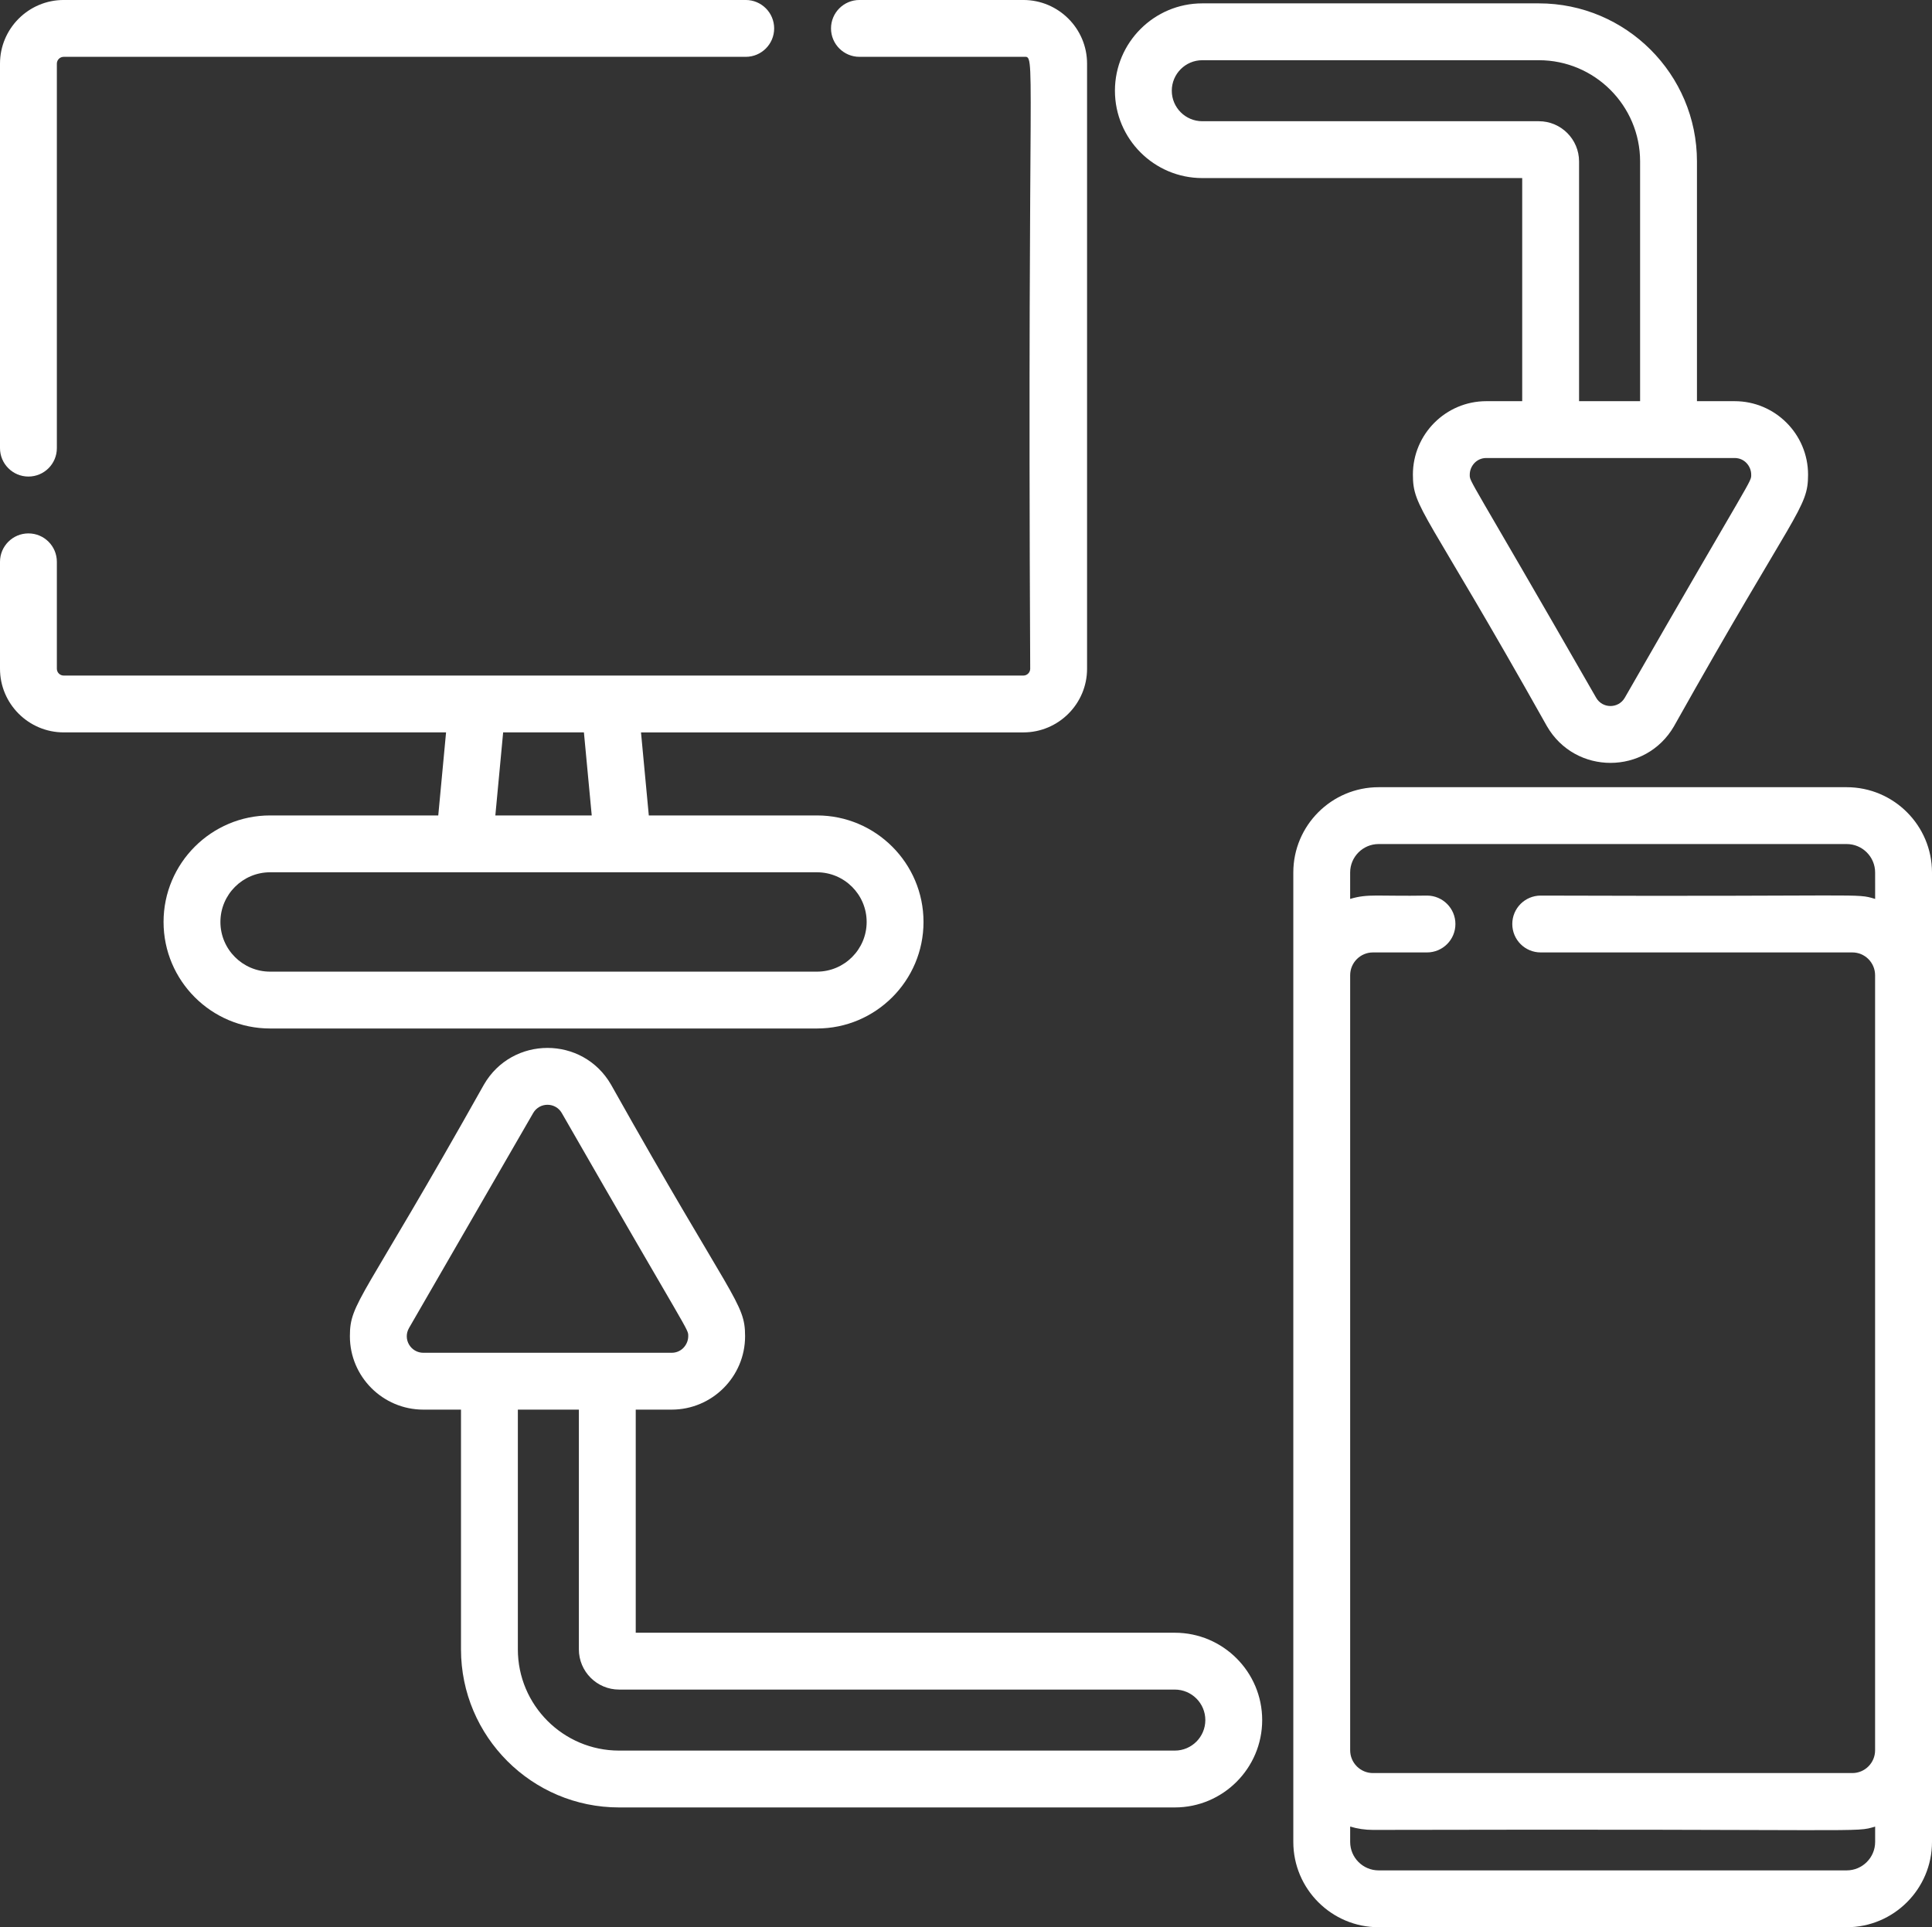
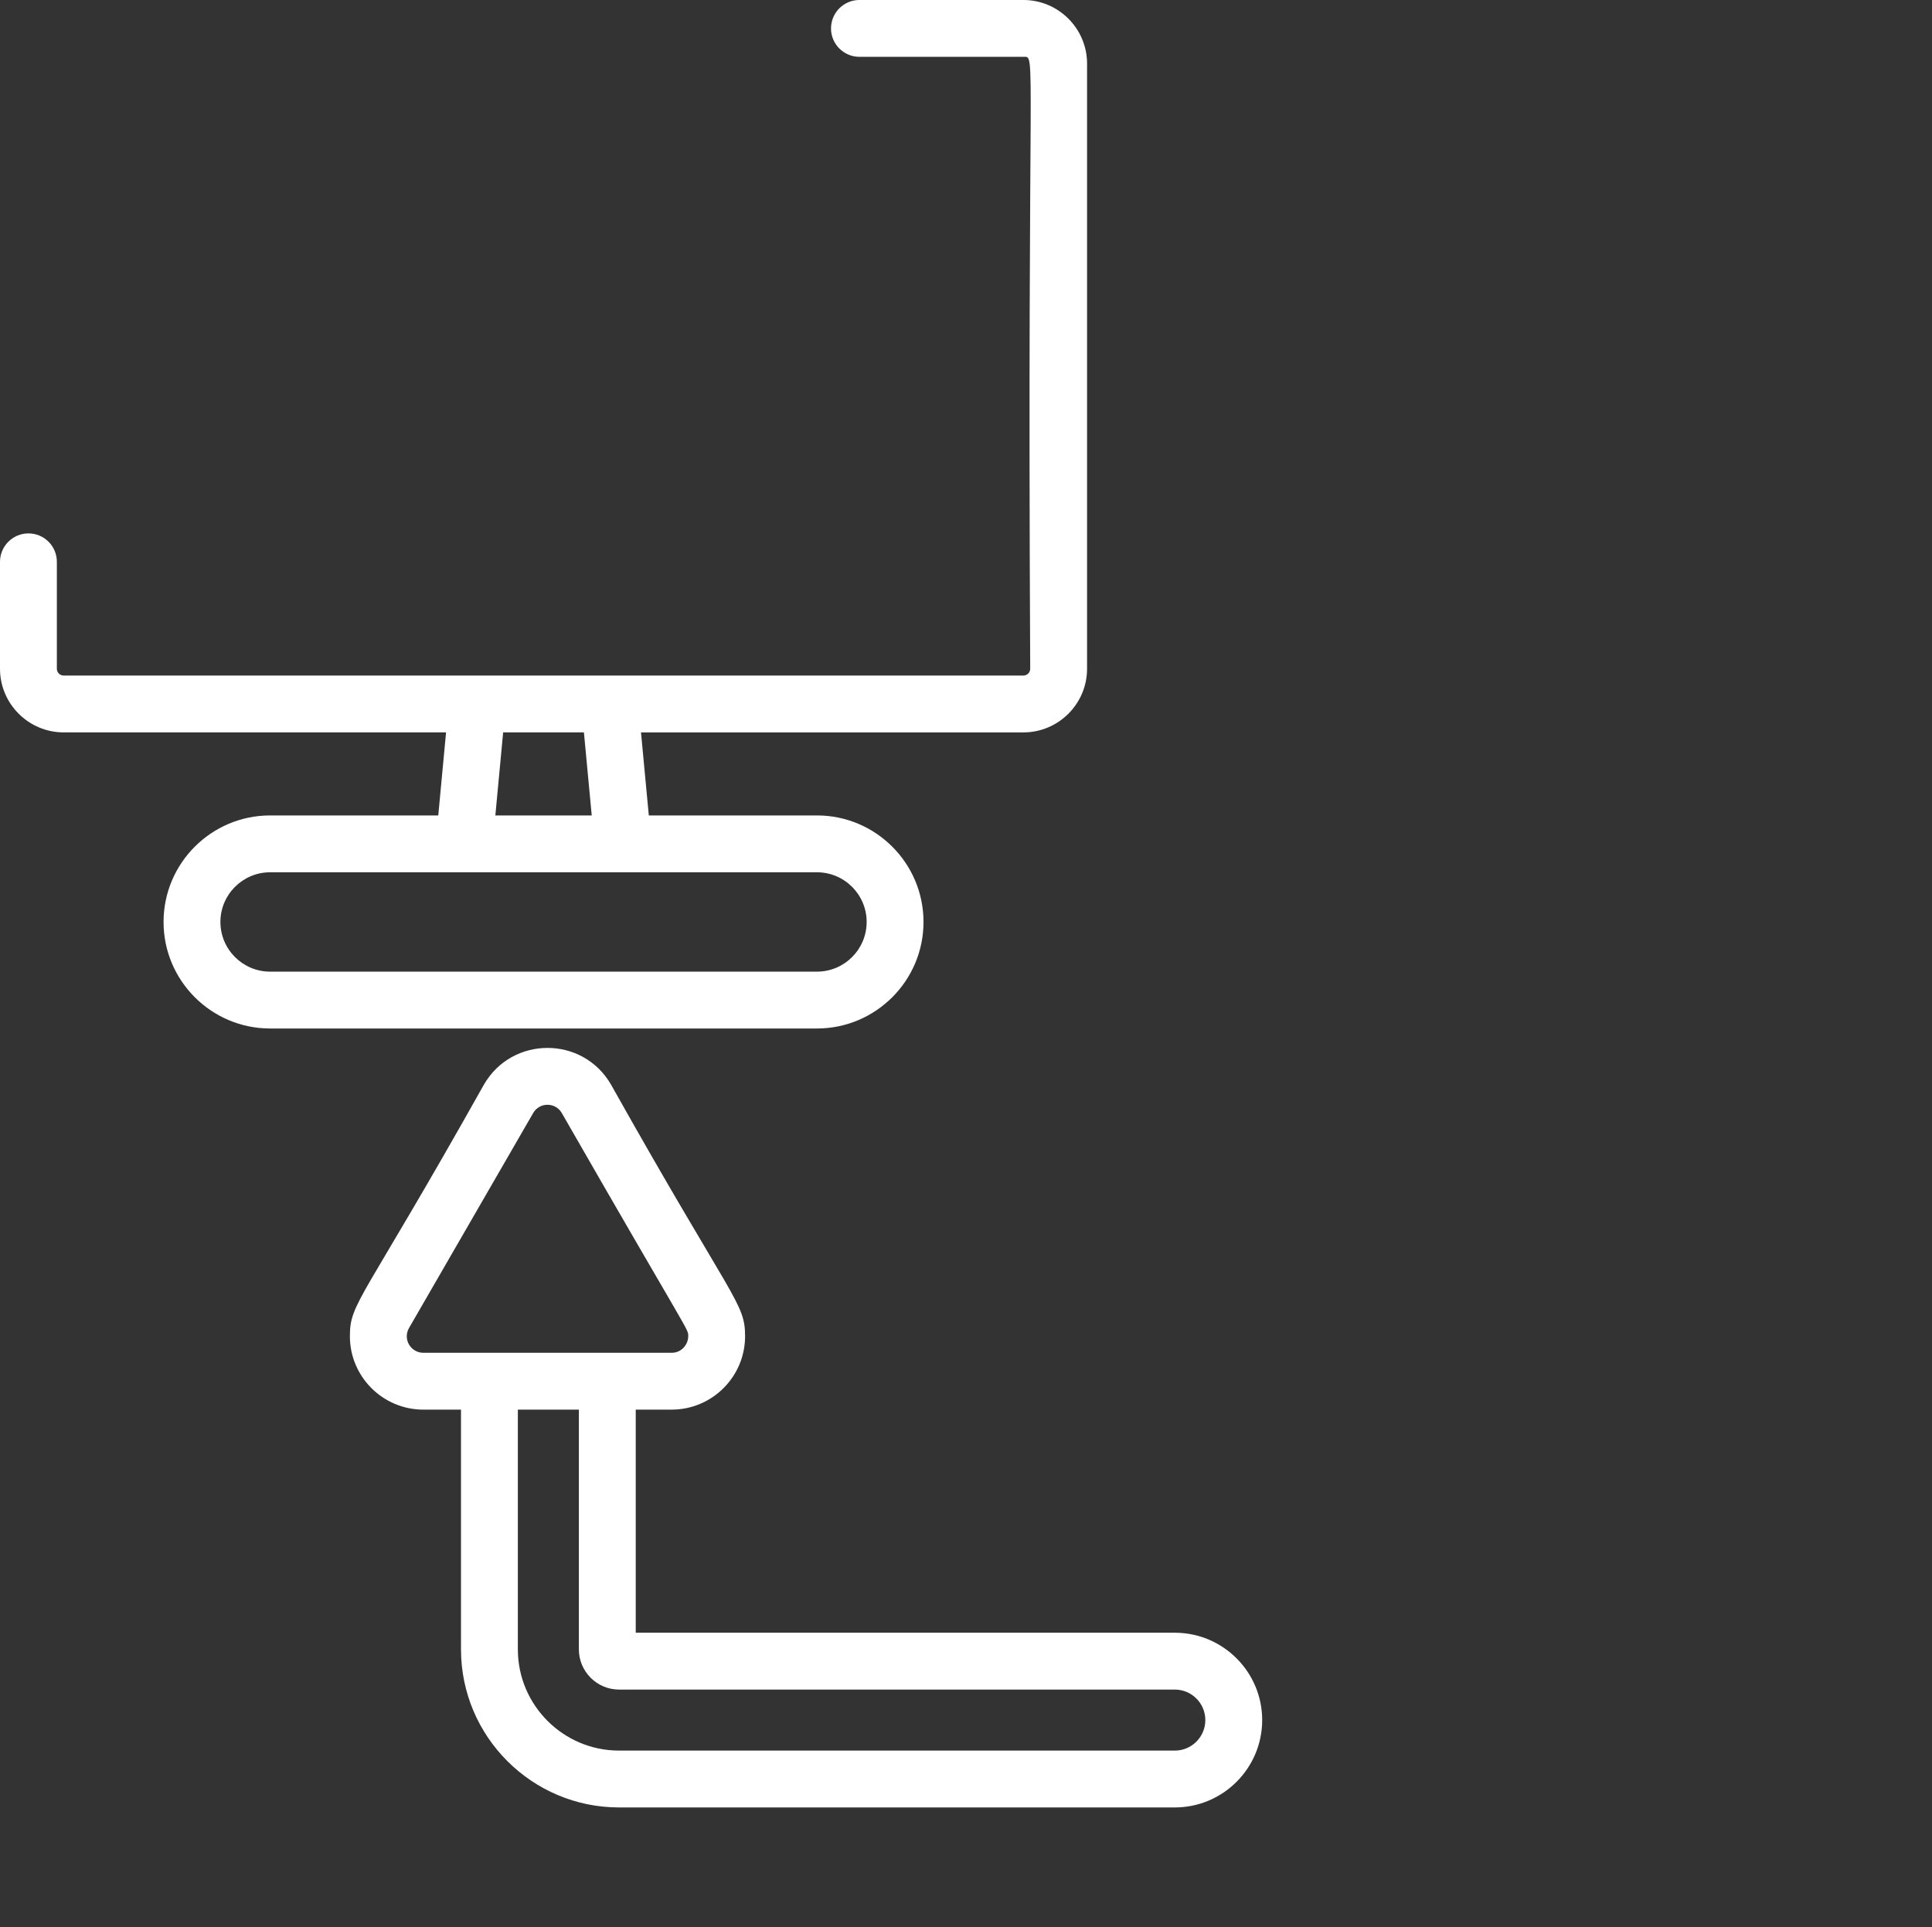
<svg xmlns="http://www.w3.org/2000/svg" fill="#000000" height="498.9" preserveAspectRatio="xMidYMid meet" version="1" viewBox="0.0 -0.0 500.0 498.9" width="500" zoomAndPan="magnify">
  <rect x="0.0" y="-0.0" width="500.0" height="498.9" fill="#333333" stroke="none" />
  <defs>
    <clipPath id="a">
-       <path d="M 334 203 L 500 203 L 500 498.859 L 334 498.859 Z M 334 203" />
-     </clipPath>
+       </clipPath>
  </defs>
  <g>
    <g id="change1_1">
-       <path d="M 192.996 -0.004 L 16.488 -0.004 C 7.395 -0.004 0 7.395 0 16.477 L 0 115.996 C 0 120.059 3.297 123.355 7.355 123.355 C 11.43 123.355 14.715 120.059 14.715 115.996 L 14.715 16.477 C 14.715 15.504 15.508 14.711 16.488 14.711 L 192.996 14.711 C 197.059 14.711 200.352 11.414 200.352 7.355 C 200.352 3.293 197.059 -0.004 192.996 -0.004" fill="#ffffff" />
-     </g>
+       </g>
    <g id="change1_2">
      <path d="M 264.844 -0.004 L 222.426 -0.004 C 218.363 -0.004 215.066 3.293 215.066 7.355 C 215.066 11.414 218.363 14.711 222.426 14.711 L 264.844 14.711 C 268.328 14.711 265.801 10.301 266.617 173.102 C 266.617 174.07 265.82 174.867 264.844 174.867 C 230.008 174.867 51.074 174.867 16.488 174.867 C 15.508 174.867 14.715 174.07 14.715 173.102 L 14.715 145.426 C 14.715 141.363 11.43 138.07 7.359 138.07 C 3.297 138.07 0 141.367 0 145.426 L 0 173.102 C 0 182.184 7.398 189.578 16.492 189.578 L 115.441 189.578 L 113.422 211.074 L 69.902 211.074 C 54.699 211.074 42.328 223.441 42.328 238.648 C 42.328 253.852 54.699 266.223 69.902 266.223 L 211.43 266.223 C 226.633 266.223 239.004 253.852 239.004 238.648 C 239.004 223.441 226.633 211.074 211.43 211.074 L 167.91 211.074 L 165.891 189.582 L 264.84 189.582 C 273.934 189.582 281.332 182.184 281.332 173.102 L 281.332 16.477 C 281.332 7.395 273.938 -0.004 264.844 -0.004 Z M 130.215 189.578 L 151.117 189.578 L 153.141 211.074 L 128.195 211.074 Z M 211.43 225.789 C 218.523 225.789 224.289 231.559 224.289 238.648 C 224.289 245.738 218.52 251.508 211.43 251.508 L 69.902 251.508 C 62.812 251.508 57.043 245.738 57.043 238.648 C 57.043 231.555 62.812 225.789 69.902 225.789 C 86.816 225.789 194.613 225.789 211.43 225.789" fill="#ffffff" />
    </g>
    <g clip-path="url(#a)" id="change1_5">
      <path d="M 477.918 203.766 L 356.789 203.766 C 344.613 203.766 334.707 213.672 334.707 225.848 C 334.707 234.711 334.707 461.758 334.707 476.777 C 334.707 488.953 344.613 498.859 356.789 498.859 L 477.918 498.859 C 490.094 498.859 500 488.953 500 476.777 L 500 225.848 C 500 213.672 490.094 203.766 477.918 203.766 Z M 485.285 476.777 C 485.285 480.84 481.98 484.145 477.918 484.145 L 356.789 484.145 C 352.727 484.145 349.422 480.84 349.422 476.777 L 349.422 472.805 C 351.297 473.363 353.266 473.668 355.316 473.668 C 485.559 473.359 479.852 474.438 485.285 472.805 Z M 485.285 232.684 C 480.125 231.137 483.996 232.125 398.734 231.82 C 394.664 231.82 391.379 235.117 391.379 239.176 C 391.379 243.246 394.664 246.535 398.734 246.535 L 479.391 246.535 C 482.637 246.535 485.273 249.184 485.273 252.441 C 485.277 262.961 485.273 436.84 485.273 453.059 C 485.273 456.305 482.637 458.953 479.391 458.953 L 355.316 458.953 C 352.059 458.953 349.422 456.305 349.422 453.059 L 349.422 252.441 C 349.422 249.184 352.059 246.535 355.316 246.535 L 369.305 246.535 C 373.367 246.535 376.66 243.25 376.66 239.18 C 376.66 235.117 373.363 231.82 369.305 231.82 C 356.438 232.039 354.129 231.281 349.418 232.684 L 349.418 225.848 C 349.418 221.785 352.727 218.48 356.785 218.48 L 477.914 218.48 C 481.977 218.48 485.281 221.785 485.281 225.848 L 485.285 232.684" fill="#ffffff" />
    </g>
    <g id="change1_3">
-       <path d="M 448.922 103.844 L 439.172 103.844 L 439.172 41.785 C 439.172 19.223 420.816 0.871 398.254 0.871 L 311.152 0.871 C 298.684 0.871 288.543 11.016 288.543 23.48 C 288.543 35.949 298.688 46.094 311.152 46.094 L 393.945 46.094 L 393.945 103.844 L 384.656 103.844 C 374.18 103.844 365.656 112.367 365.656 122.844 C 365.656 131.656 368.762 131.684 400.344 187.973 C 407.672 200.656 425.934 200.617 433.234 187.973 C 464.809 131.699 467.926 131.652 467.926 122.855 C 467.922 112.367 459.398 103.844 448.922 103.844 Z M 311.152 31.379 C 306.797 31.379 303.258 27.84 303.258 23.484 C 303.258 19.129 306.797 15.586 311.152 15.586 L 398.254 15.586 C 412.703 15.586 424.457 27.34 424.457 41.789 L 424.457 103.844 L 408.66 103.844 L 408.66 41.785 C 408.66 36.051 403.992 31.379 398.254 31.379 Z M 420.492 180.613 C 418.836 183.477 414.715 183.457 413.086 180.613 C 379.605 122.246 380.371 124.902 380.371 122.844 C 380.371 120.781 382.012 118.555 384.656 118.555 C 404.633 118.555 429.043 118.555 448.922 118.555 C 451.57 118.555 453.211 120.781 453.211 122.852 C 453.207 124.93 453.902 122.367 420.492 180.613" fill="#ffffff" />
-     </g>
+       </g>
    <g id="change1_4">
      <path d="M 304.043 422.629 L 164.527 422.629 L 164.527 364.879 L 173.816 364.879 C 184.297 364.879 192.828 356.355 192.828 345.879 C 192.828 337.121 189.699 337.004 158.133 280.75 C 150.805 268.066 132.543 268.105 125.238 280.75 C 93.637 337.09 90.551 337.082 90.551 345.879 C 90.551 356.355 99.078 364.879 109.562 364.879 L 119.305 364.879 L 119.305 426.934 C 119.305 449.496 137.656 467.852 160.219 467.852 L 304.039 467.852 C 316.508 467.852 326.652 457.707 326.652 445.238 C 326.652 432.77 316.512 422.629 304.043 422.629 Z M 109.562 350.164 C 106.332 350.164 104.18 346.68 105.855 343.75 L 137.984 288.109 C 139.641 285.246 143.758 285.266 145.391 288.109 C 178.852 346.426 178.113 343.855 178.113 345.879 C 178.113 347.938 176.469 350.164 173.816 350.164 C 151.141 350.164 132.941 350.164 109.562 350.164 Z M 304.043 453.137 L 160.223 453.137 C 145.773 453.137 134.02 441.383 134.02 426.934 L 134.02 364.879 L 149.812 364.879 L 149.812 426.934 C 149.812 432.672 154.484 437.344 160.223 437.344 L 304.043 437.344 C 308.398 437.344 311.938 440.883 311.938 445.238 C 311.938 449.598 308.398 453.137 304.043 453.137" fill="#ffffff" />
    </g>
  </g>
</svg>